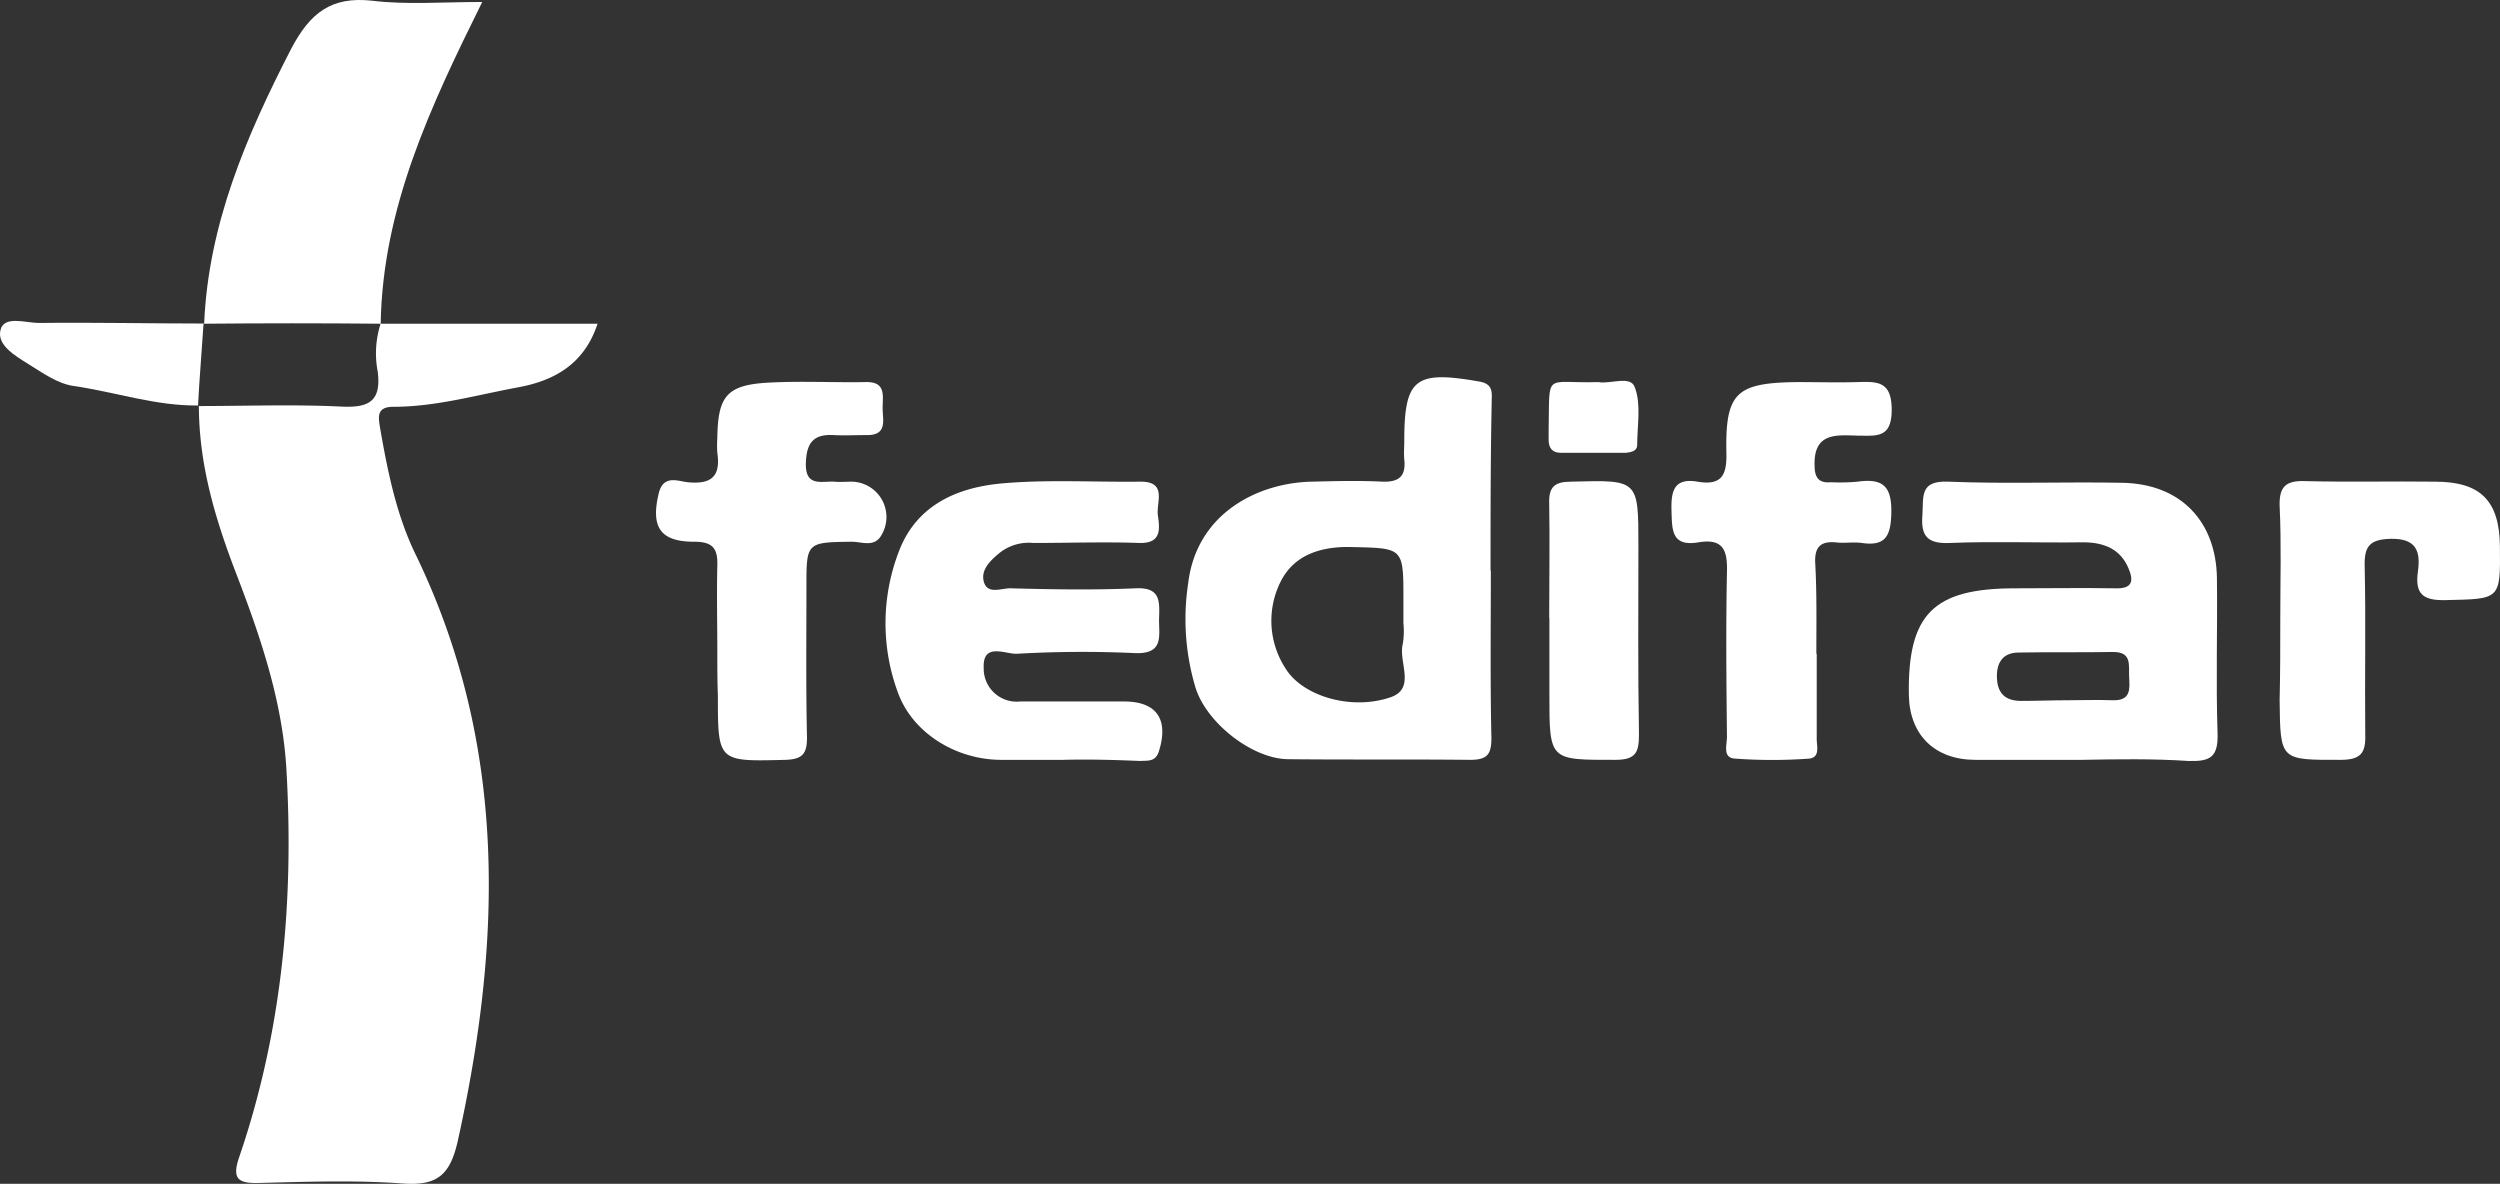
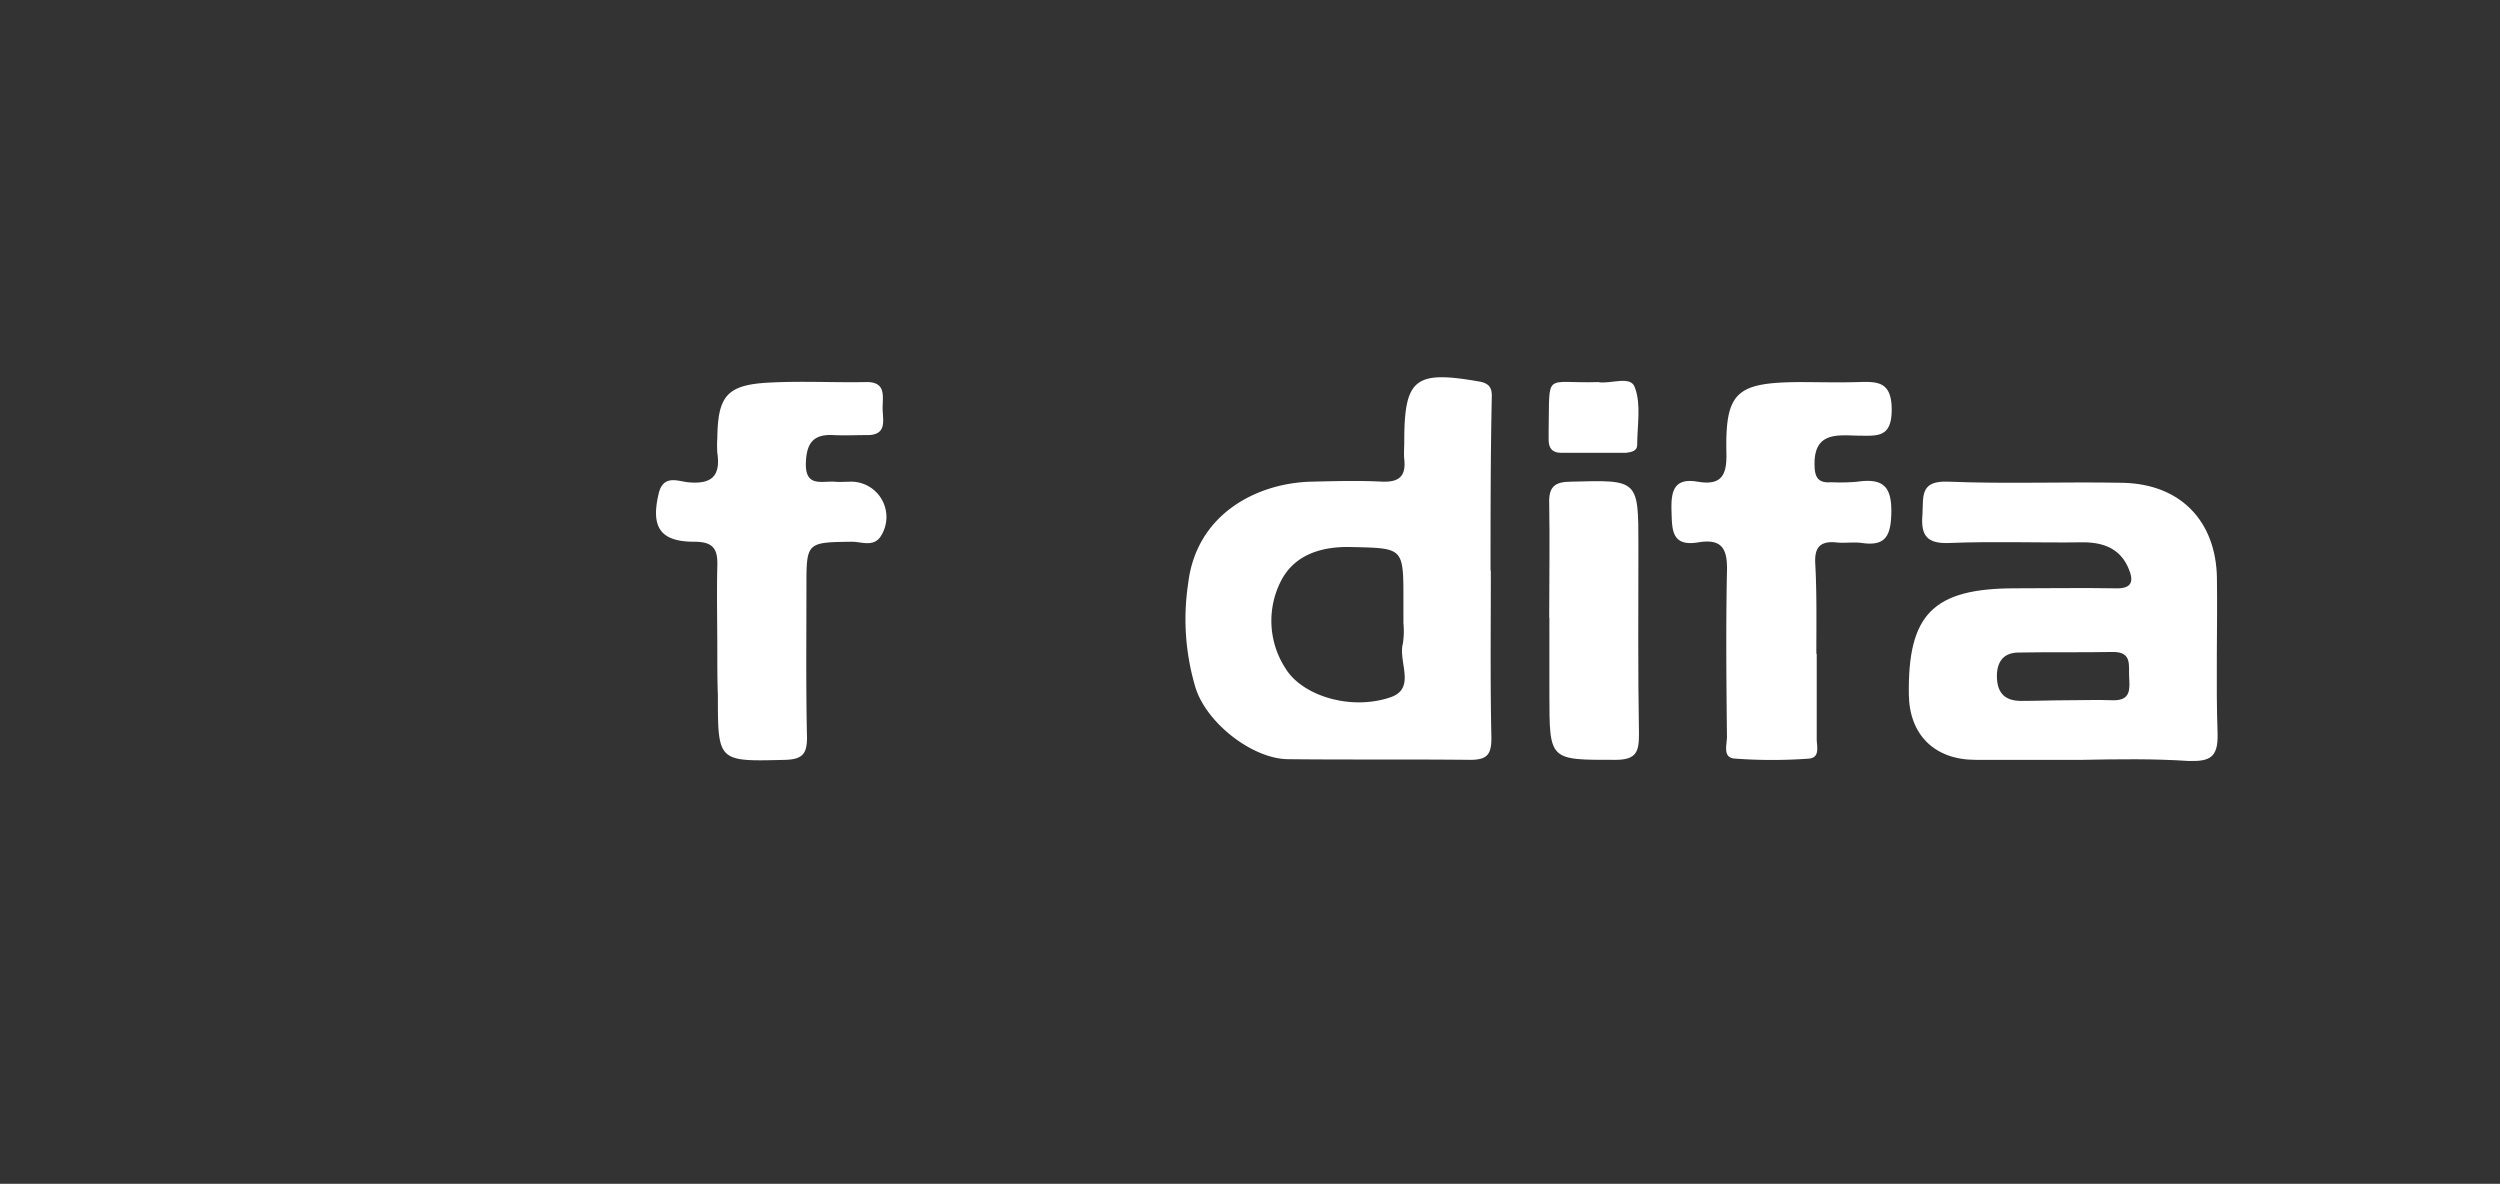
<svg xmlns="http://www.w3.org/2000/svg" viewBox="0 0 265.12 125.54">
  <rect x="0" y="0" width="265.12" height="125.54" fill="#333333" stroke="none" />
  <defs>
    <style>.cls-1{fill:#fff;}</style>
  </defs>
  <g id="Capa_2" data-name="Capa 2">
    <g id="Capa_1-2" data-name="Capa 1">
-       <path class="cls-1" d="M40.37,34.33h23c-1.44,4.37-4.69,6.06-8.45,6.75-4.38.81-8.7,2.06-13.21,2.06-1.88,0-1.57,1.19-1.38,2.38.81,4.62,1.75,9.25,3.82,13.43,9.71,20.19,9.08,40.94,4.38,62.12-.81,3.5-2.13,4.69-5.76,4.44-5.07-.37-10.2-.19-15.28-.06-2.19.06-2.94-.38-2.12-2.75,4.57-13.38,5.82-27.19,5-41.19-.43-7.18-2.75-14-5.32-20.68C22.84,55.08,21.09,49.27,21.09,43l-.07.06c5.08,0,10.15-.19,15.22.06,2.88.13,4.2-.56,3.82-3.69a10.27,10.27,0,0,1,.31-5.12Z" />
      <path class="cls-1" d="M158.1,60.51c0,5.94-.07,11.82.06,17.75,0,1.75-.44,2.32-2.26,2.32-6.45-.07-12.9,0-19.35-.07-3.75-.06-8.57-3.81-9.76-7.56A25.3,25.3,0,0,1,126,61.89c.88-7.5,7.46-10.69,13.09-10.81,2.51-.06,5-.13,7.52,0,1.81.06,2.5-.63,2.31-2.38-.06-.62,0-1.25,0-1.87,0-6.69,1.13-7.56,7.89-6.38,1.63.25,1.38,1.25,1.38,2.25-.12,6-.12,11.88-.12,17.81Zm-9.27,5.57v-2.5c0-5.57,0-5.44-5.64-5.57-3.19-.06-6,.88-7.39,3.69a9.25,9.25,0,0,0,.57,9.25c1.75,2.81,6.82,4.44,11.08,3,2.76-.94.81-3.75,1.32-5.69a8.75,8.75,0,0,0,.06-2.18Z" />
      <path class="cls-1" d="M220.78,80.58H209.5c-4.32,0-7-2.63-7.07-6.88-.13-8.56,2.57-11.31,11.27-11.31,3.57,0,7.08-.06,10.65,0,1.81.06,1.94-.81,1.37-2.13-.87-2.06-2.63-2.75-4.82-2.75-4.7.07-9.39-.12-14.09.07-2.44.12-3.13-.75-2.94-3,.12-1.94-.31-3.63,2.75-3.5,6.14.25,12.34,0,18.48.12s9.89,4.06,10,10.06c.07,5.5-.12,11.07.07,16.57.06,2.5-.82,2.93-3.07,2.87-3.76-.25-7.52-.19-11.27-.12Zm-1.44-6.32h0c1.56,0,3.13-.06,4.69,0,2,.07,1.82-1.25,1.76-2.5s.31-2.62-1.7-2.62c-3.31.06-6.7,0-10,.06-1.69,0-2.38,1.06-2.32,2.69s.88,2.44,2.57,2.44,3.32-.07,5-.07Z" />
-       <path class="cls-1" d="M21.65,34.33c.44-10.5,4.45-19.87,9.21-29.12,2-3.82,4.25-5.63,8.64-5.13,3.69.44,7.39.13,11.64.13C45.63,11.33,40.56,22.08,40.37,34.39l.07-.06c-6.27-.06-12.59-.06-18.79,0Z" />
-       <path class="cls-1" d="M112.76,80.58h-6.58c-4.75,0-9.45-2.82-11-7.25a21.18,21.18,0,0,1,.18-14.94c1.88-4.87,6.2-6.69,10.84-7.12,4.88-.44,9.77-.13,14.65-.19,3-.06,1.75,2.19,1.94,3.56s.44,3-1.94,2.94c-3.76-.13-7.51,0-11.27,0a5,5,0,0,0-3.51,1c-1,.81-2.06,1.81-1.75,3.06.37,1.5,1.94.69,2.94.75,4.39.12,8.77.19,13.15,0,2.63-.13,2.57,1.31,2.51,3.12s.62,3.88-2.57,3.75a121.69,121.69,0,0,0-12.52.07c-1.19.06-3.64-1.25-3.51,1.5a3.5,3.5,0,0,0,3.88,3.56h11c3.51,0,4.76,1.94,3.69,5.31-.37,1.13-1.19.94-2,1-2.75-.12-5.45-.19-8.14-.12Z" />
      <path class="cls-1" d="M76.07,69.08c0-3-.07-6.07,0-9.07.06-1.81-.44-2.56-2.45-2.56-3.63,0-4.63-1.56-3.75-5.18.5-1.94,2-1.25,3.06-1.13,2.51.25,3.51-.62,3.14-3.12a11.75,11.75,0,0,1,0-1.57c.06-4.43,1-5.62,5.38-5.87,3.44-.19,6.89,0,10.33-.06C94,40.45,93.6,42,93.6,43.27s.56,2.93-1.75,2.87c-1.13,0-2.32.06-3.45,0-2.19-.12-2.88.88-2.94,3-.06,2.5,1.63,1.88,3,1.94.63.06,1.26,0,1.88,0a3.75,3.75,0,0,1,3.13,5.68c-.75,1.32-2.06.69-3.13.69-4.82.06-4.82.06-4.82,4.81,0,5.32-.06,10.63.06,15.94,0,1.69-.43,2.31-2.25,2.38-7.2.18-7.2.25-7.2-6.82-.06-1.56-.06-3.12-.06-4.68Z" />
      <path class="cls-1" d="M192.66,69.33v9.06c0,.75.38,1.94-.81,2.06a53.85,53.85,0,0,1-7.83,0c-1.38-.06-.88-1.44-.88-2.31-.06-5.81-.12-11.63,0-17.44.07-2.31-.37-3.62-3-3.19-2.88.5-2.82-1.31-2.88-3.31s.18-3.56,2.75-3.12,3.13-.69,3.07-3.06c-.13-6.44,1.06-7.44,7.64-7.5,2.07,0,4.19.06,6.26,0s3.63-.13,3.63,2.93S199,46.2,197,46.2c-2.19-.06-4.63-.37-4.57,3.07,0,1.25.32,2,1.76,1.87a20.28,20.28,0,0,0,2.81-.06c2.7-.38,3.64.5,3.57,3.37-.06,2.38-.62,3.5-3.13,3.13-.94-.13-1.88.06-2.82-.07-1.62-.12-2.19.57-2.12,2.19.18,3.19.12,6.44.12,9.63Z" />
-       <path class="cls-1" d="M241.82,65.51c0-3.93.12-7.93-.07-11.87-.06-2.06.69-2.69,2.7-2.62,4.57.12,9.2,0,13.77.06,4.82,0,6.83,2,6.89,6.81.06,5.75.06,5.62-5.76,5.75-2.38.06-3.26-.63-2.94-3,.31-2.13-.13-3.56-2.88-3.5-2.26.06-2.82.81-2.76,2.94.13,5.93,0,11.87.06,17.81.07,2-.5,2.69-2.63,2.69-6.38,0-6.38.12-6.45-6.32.07-2.87.07-5.81.07-8.75Z" />
      <path class="cls-1" d="M164.29,65.51c0-4.06.07-8.12,0-12.12-.06-1.75.57-2.31,2.32-2.31,7.14-.19,7.14-.25,7.14,6.81,0,6.62-.06,13.31.06,19.94,0,1.87-.25,2.75-2.5,2.75-7,0-7,.12-7-6.94V65.51Z" />
-       <path class="cls-1" d="M21,43c-4.5.06-8.82-1.44-13.21-2.07-1.69-.25-3.25-1.37-4.76-2.31S-.33,36.58.05,35s2.69-.75,4.07-.75c5.82-.07,11.64.06,17.53.06l-.06-.06C21.4,37.2,21.15,40.14,21,43Z" />
      <path class="cls-1" d="M169.49,40.52c1.25.25,3.45-.75,3.88.56.69,1.81.25,4.06.25,6.12,0,.63-.62.75-1.19.82h-6.88c-.94,0-1.32-.5-1.32-1.38V45.7c.13-6.43-.56-5,5.26-5.18Z" />
    </g>
  </g>
</svg>